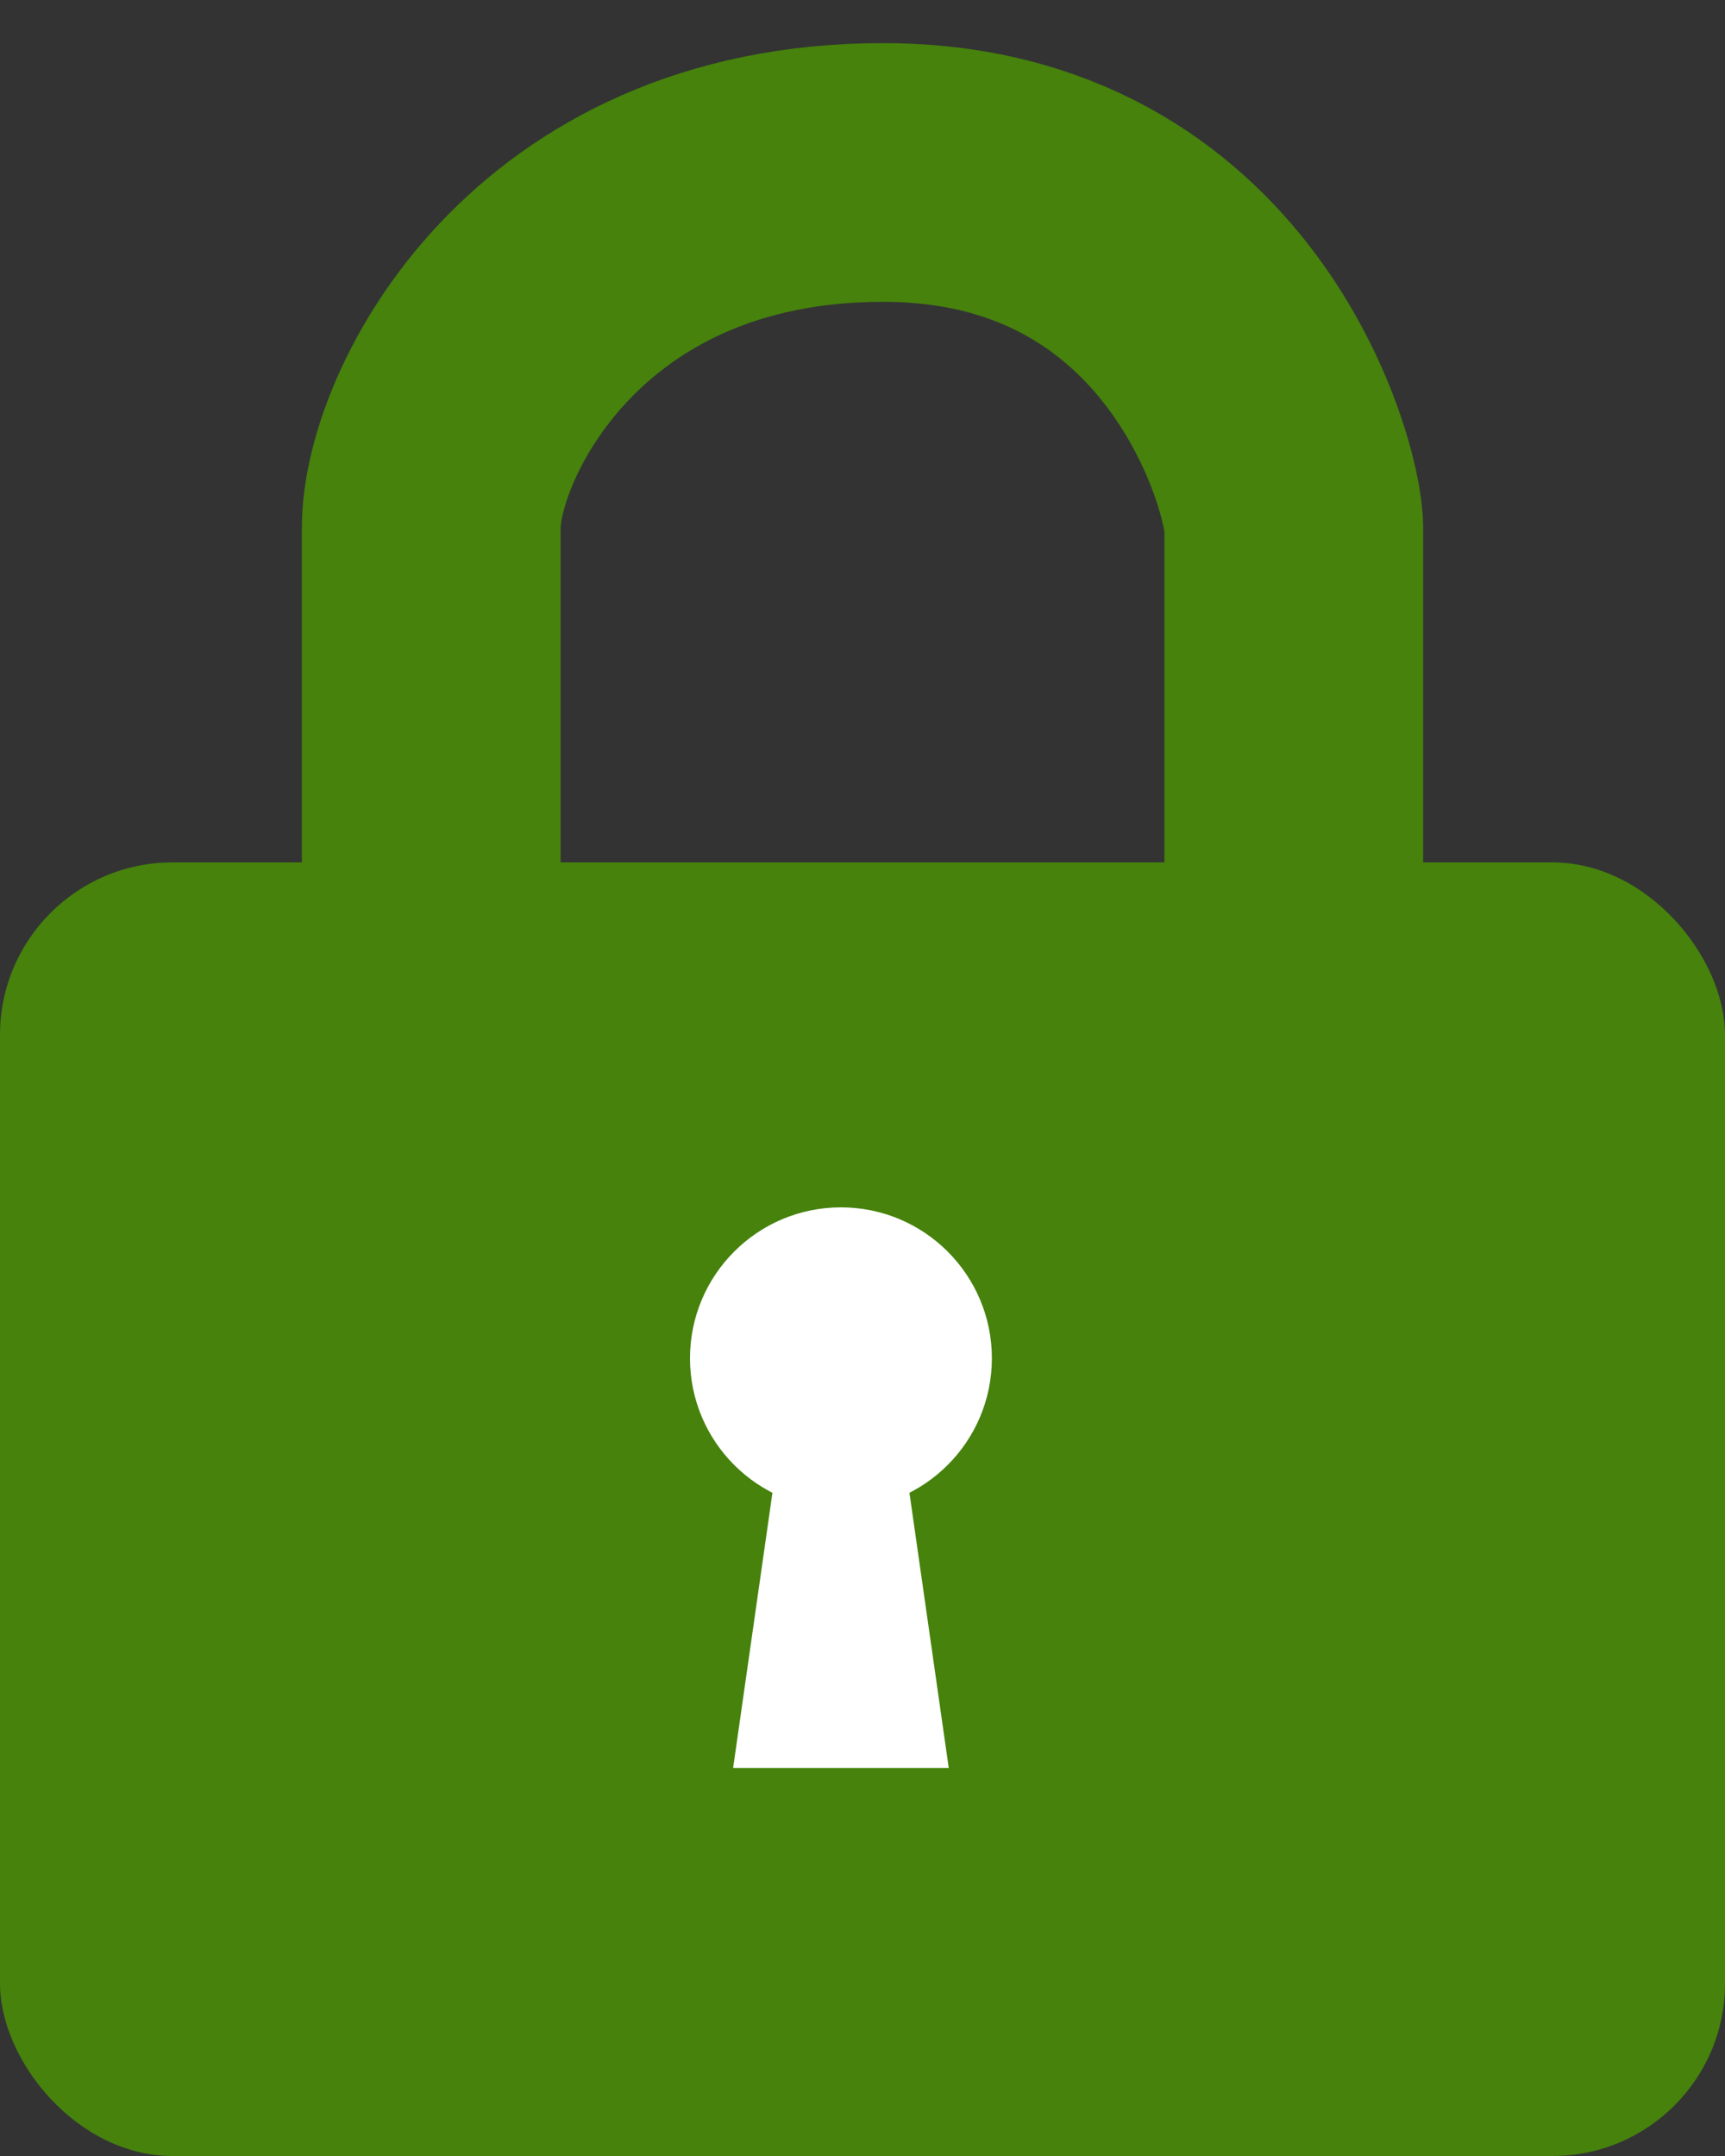
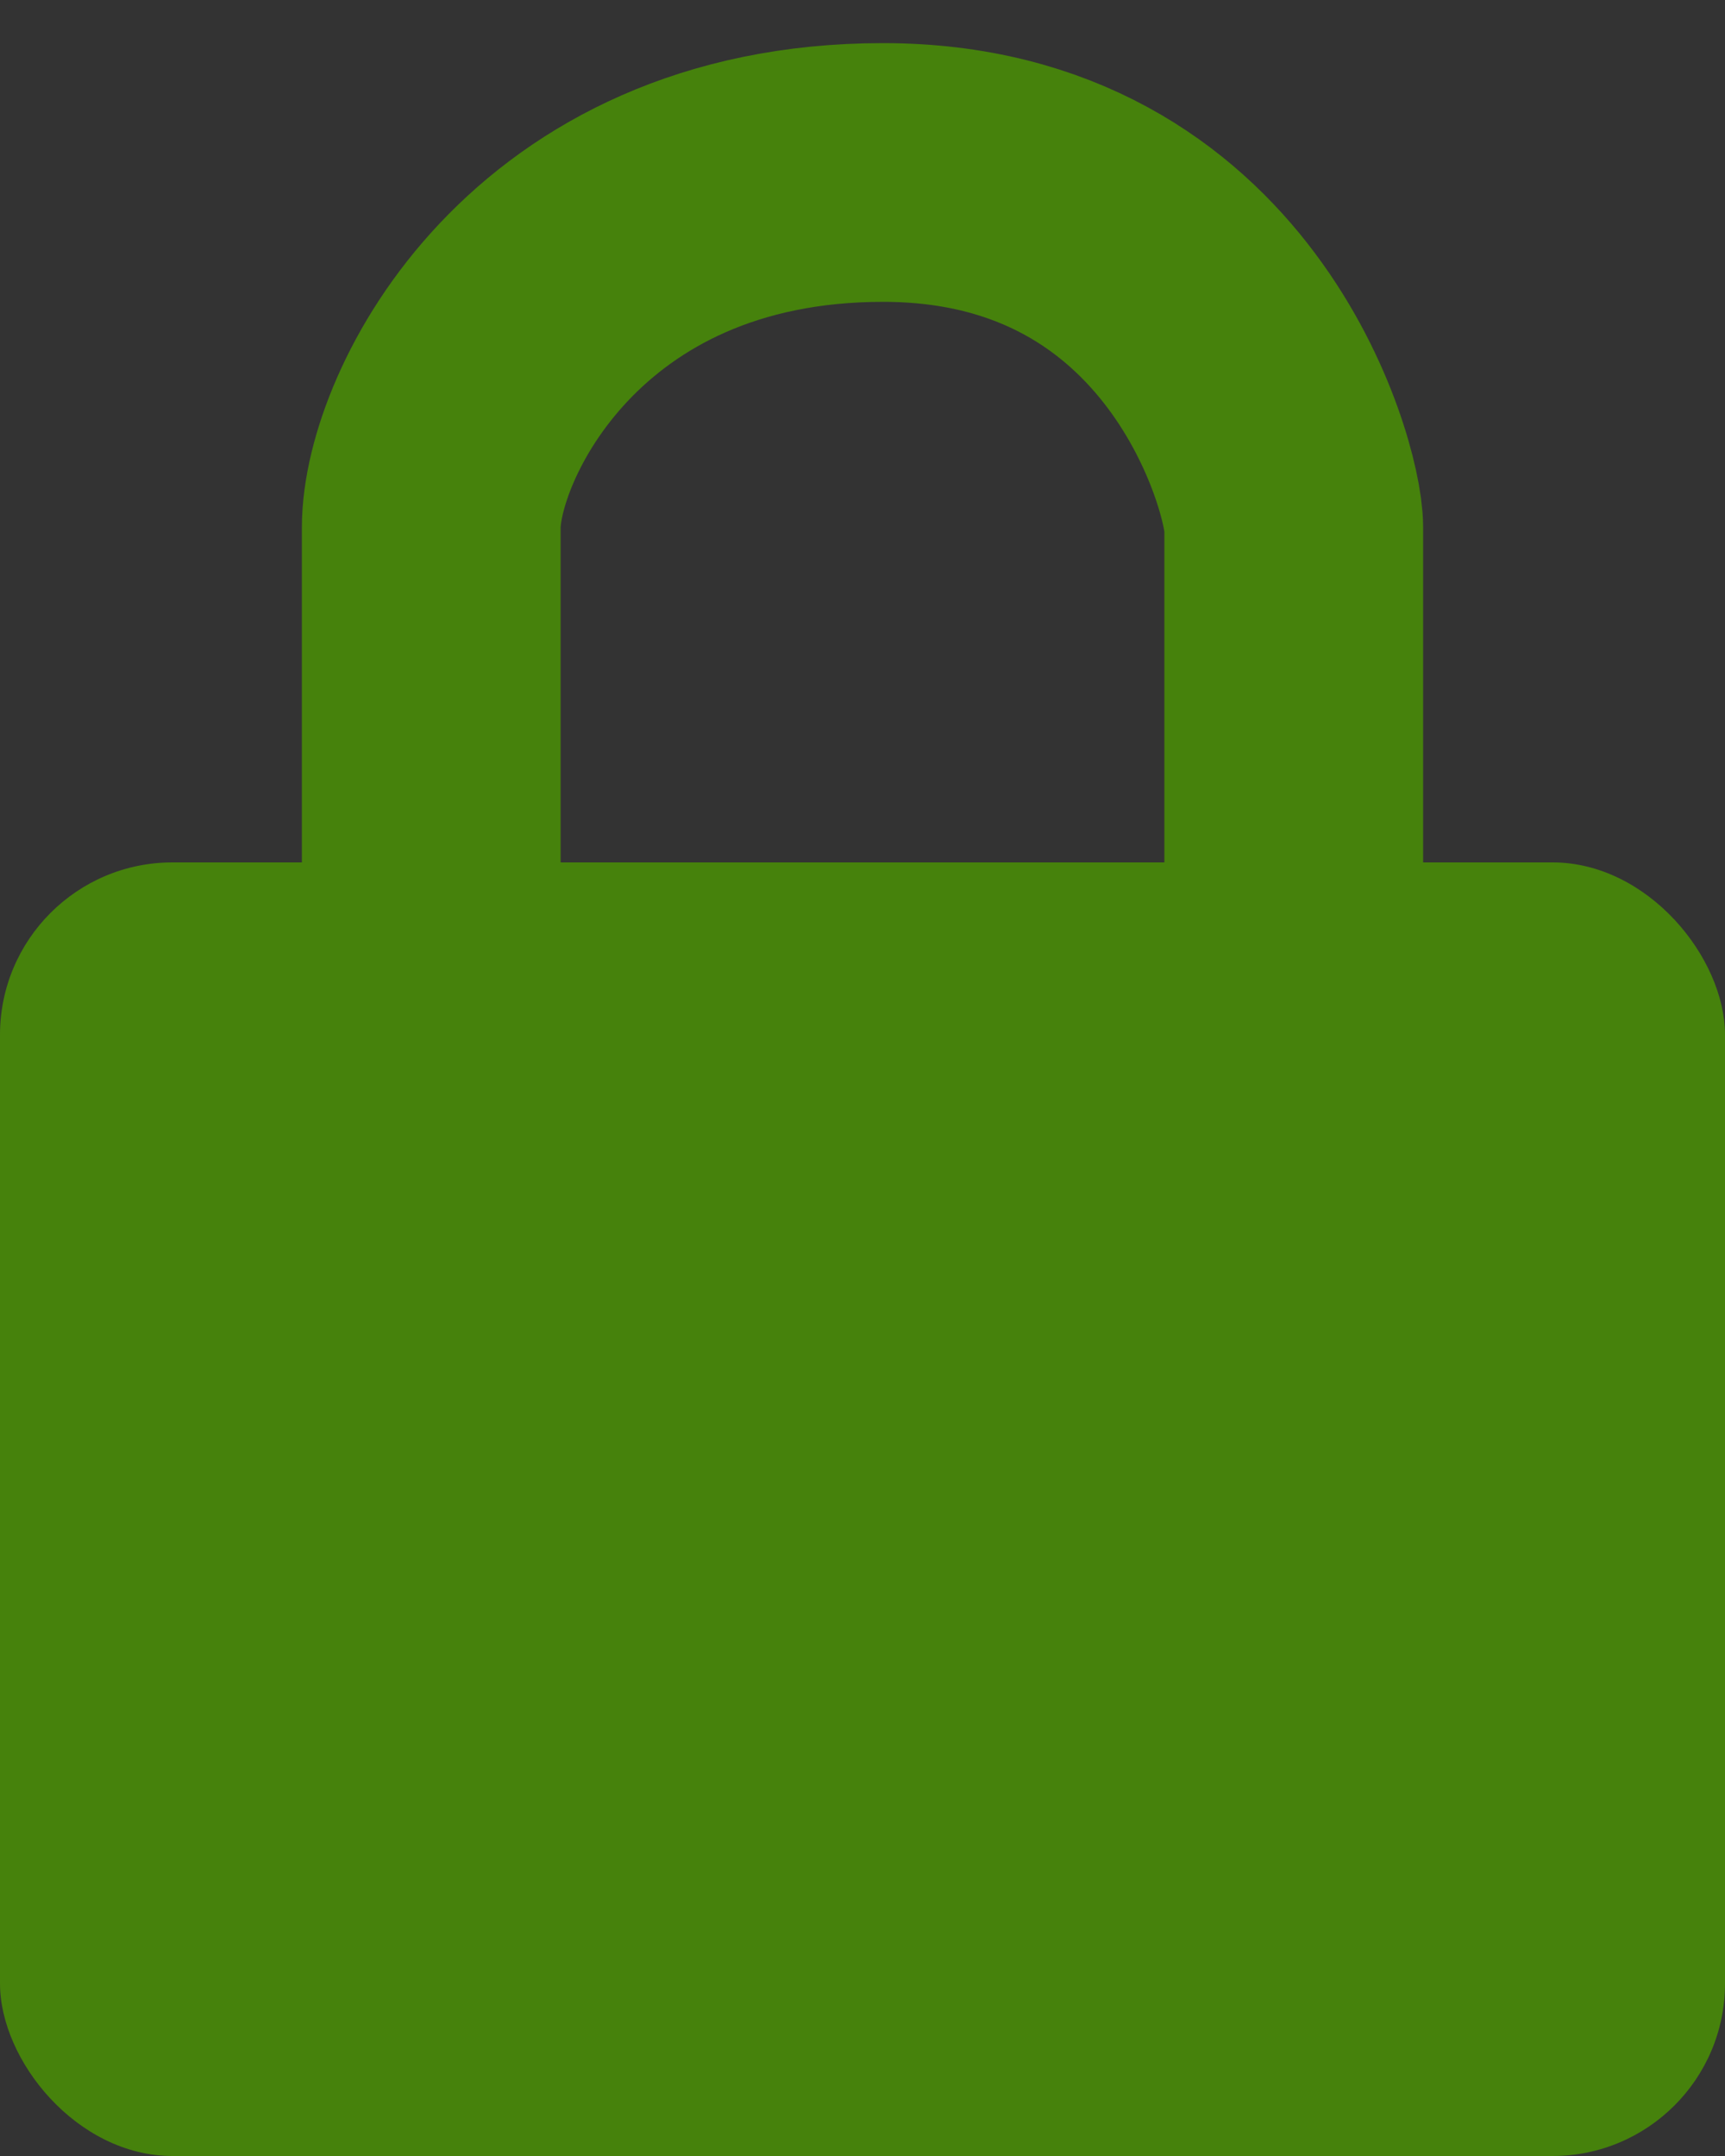
<svg xmlns="http://www.w3.org/2000/svg" width="20" height="25" viewBox="0 0 20 25" fill="none">
  <rect x="0" y="0" width="20" height="25" fill="#333333" stroke="none" />
  <rect y="10" width="20" height="15" rx="2" fill="#46820C" />
  <path d="M5 10V6.118C5 4.941 6.429 2 10.238 2C14.048 2 15 5.529 15 6.118V10" stroke="#46820C" stroke-width="3" />
-   <circle cx="9.75" cy="15.75" r="1.75" fill="white" />
-   <path d="M8.5 20.5H11L10.5 17H9L8.5 20.5Z" fill="white" />
+   <path d="M8.5 20.5H11H9L8.5 20.5Z" fill="white" />
</svg>